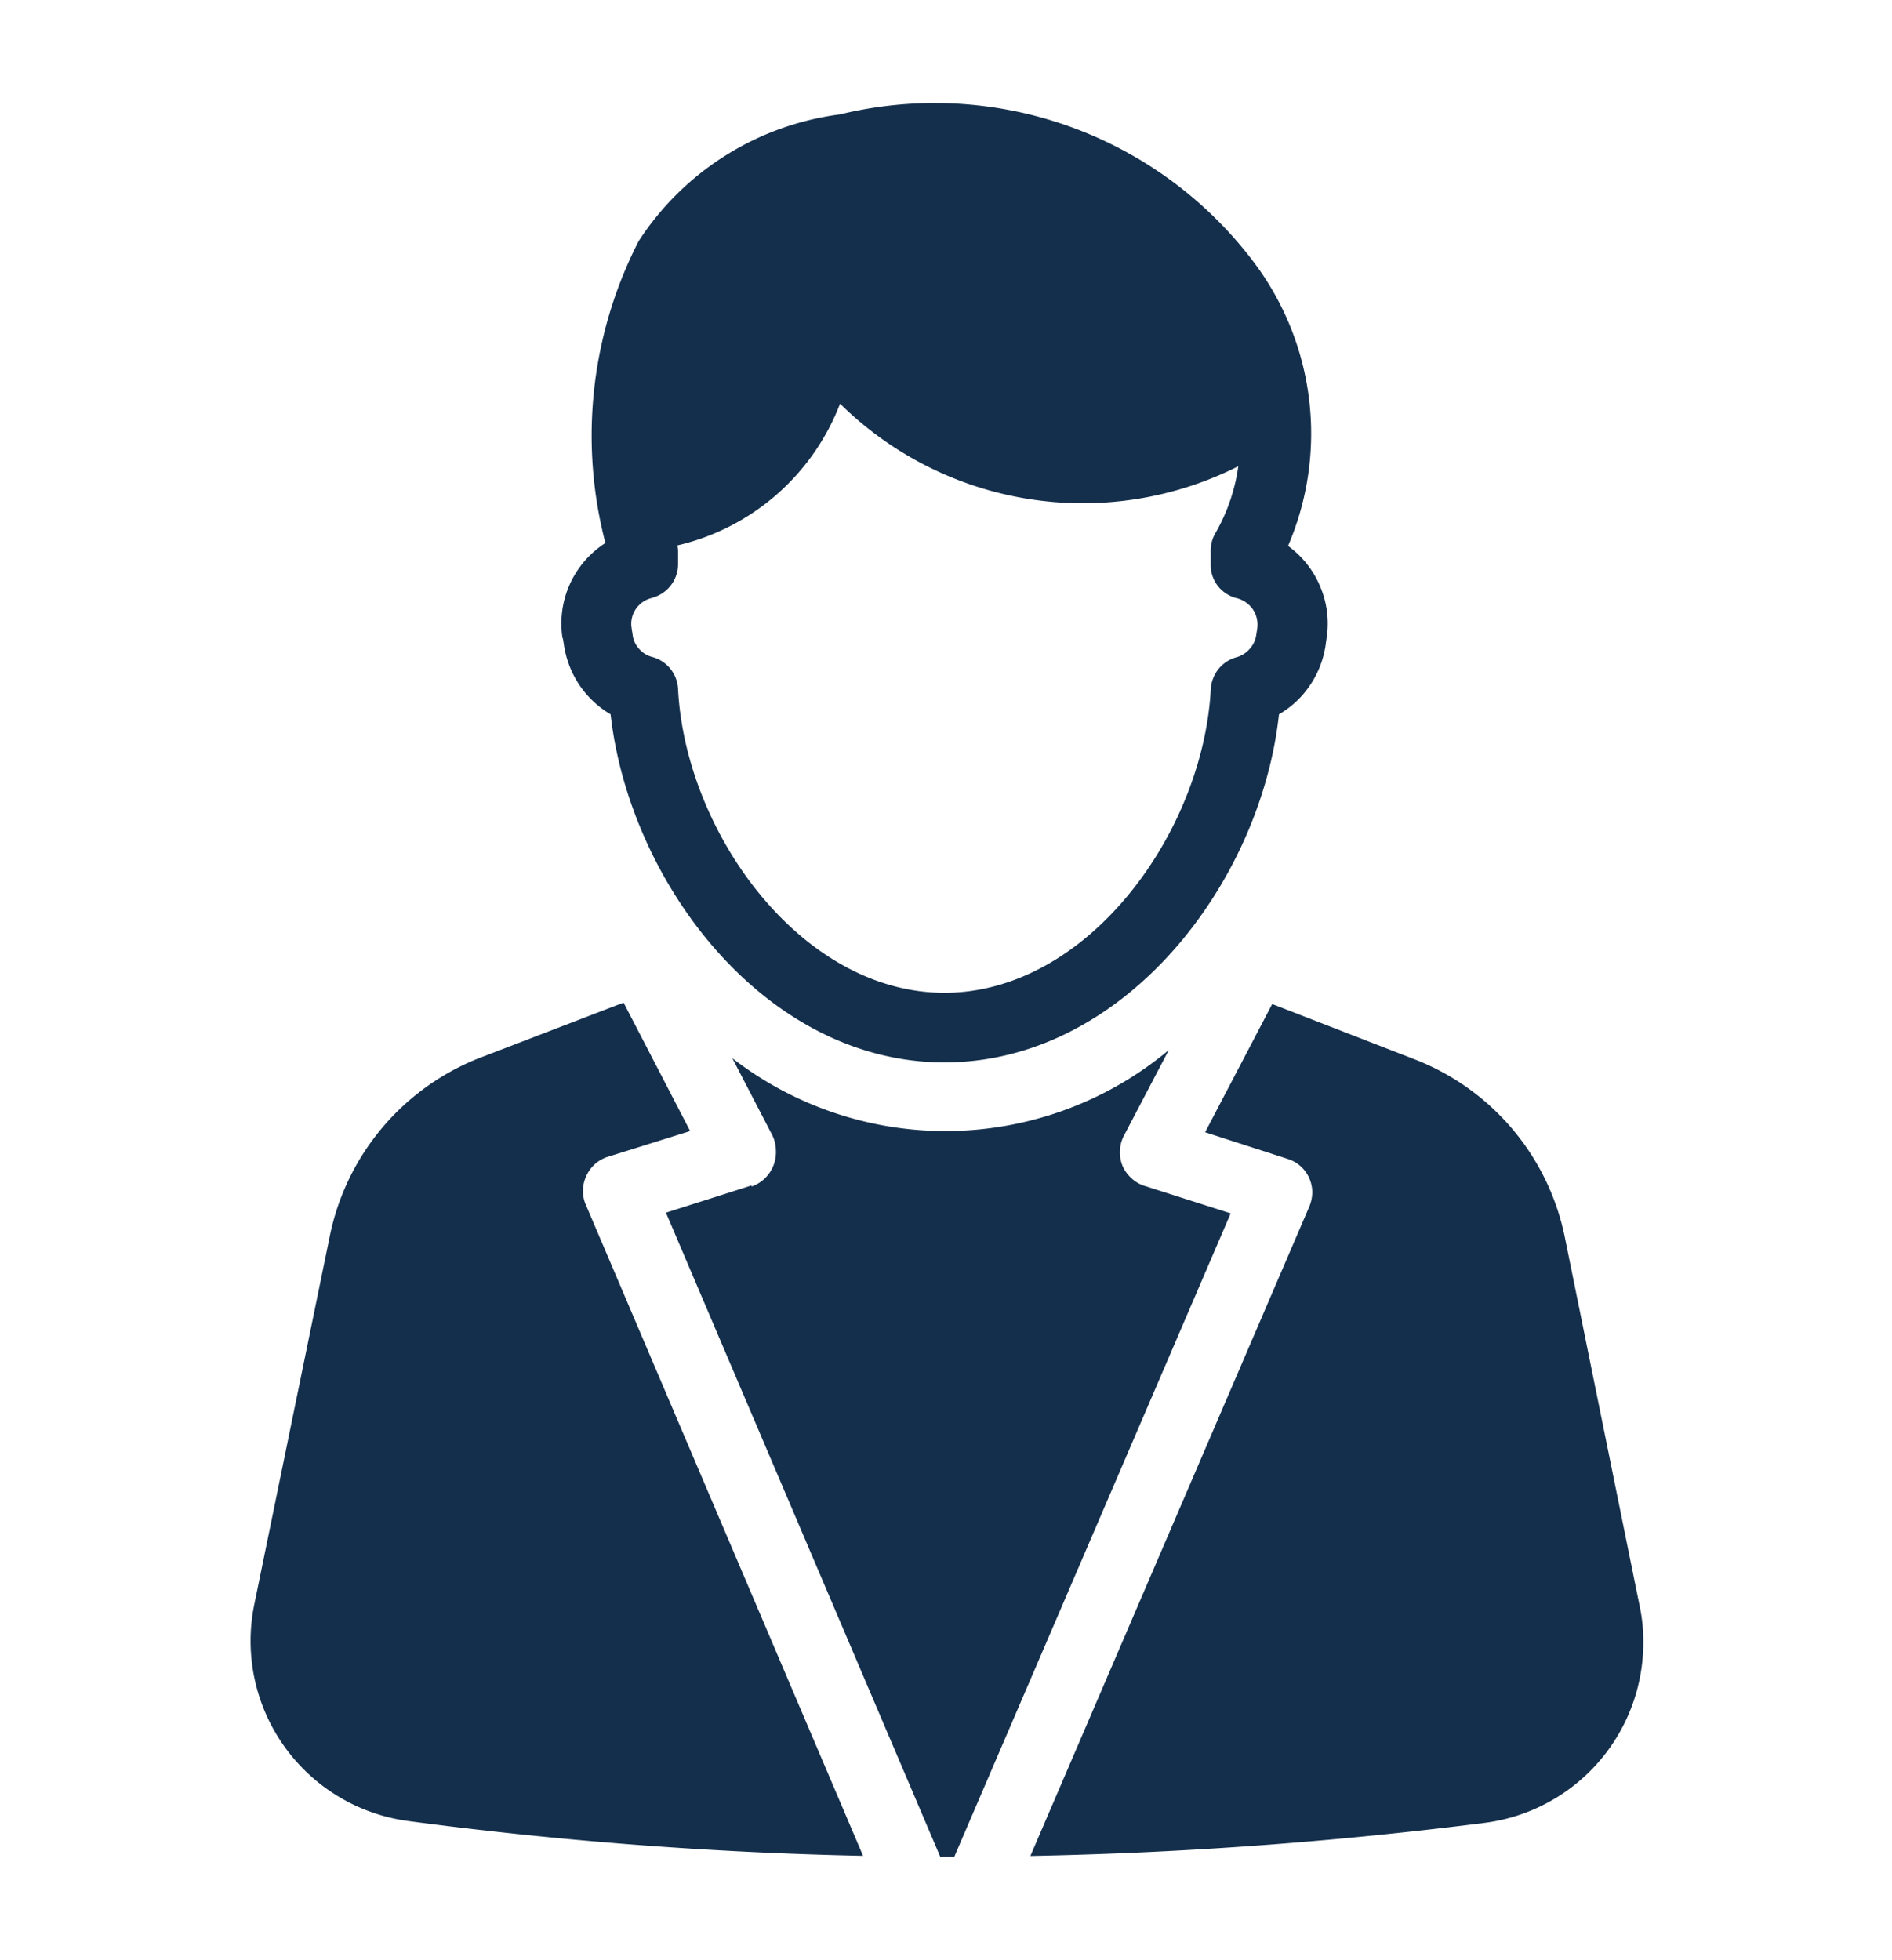
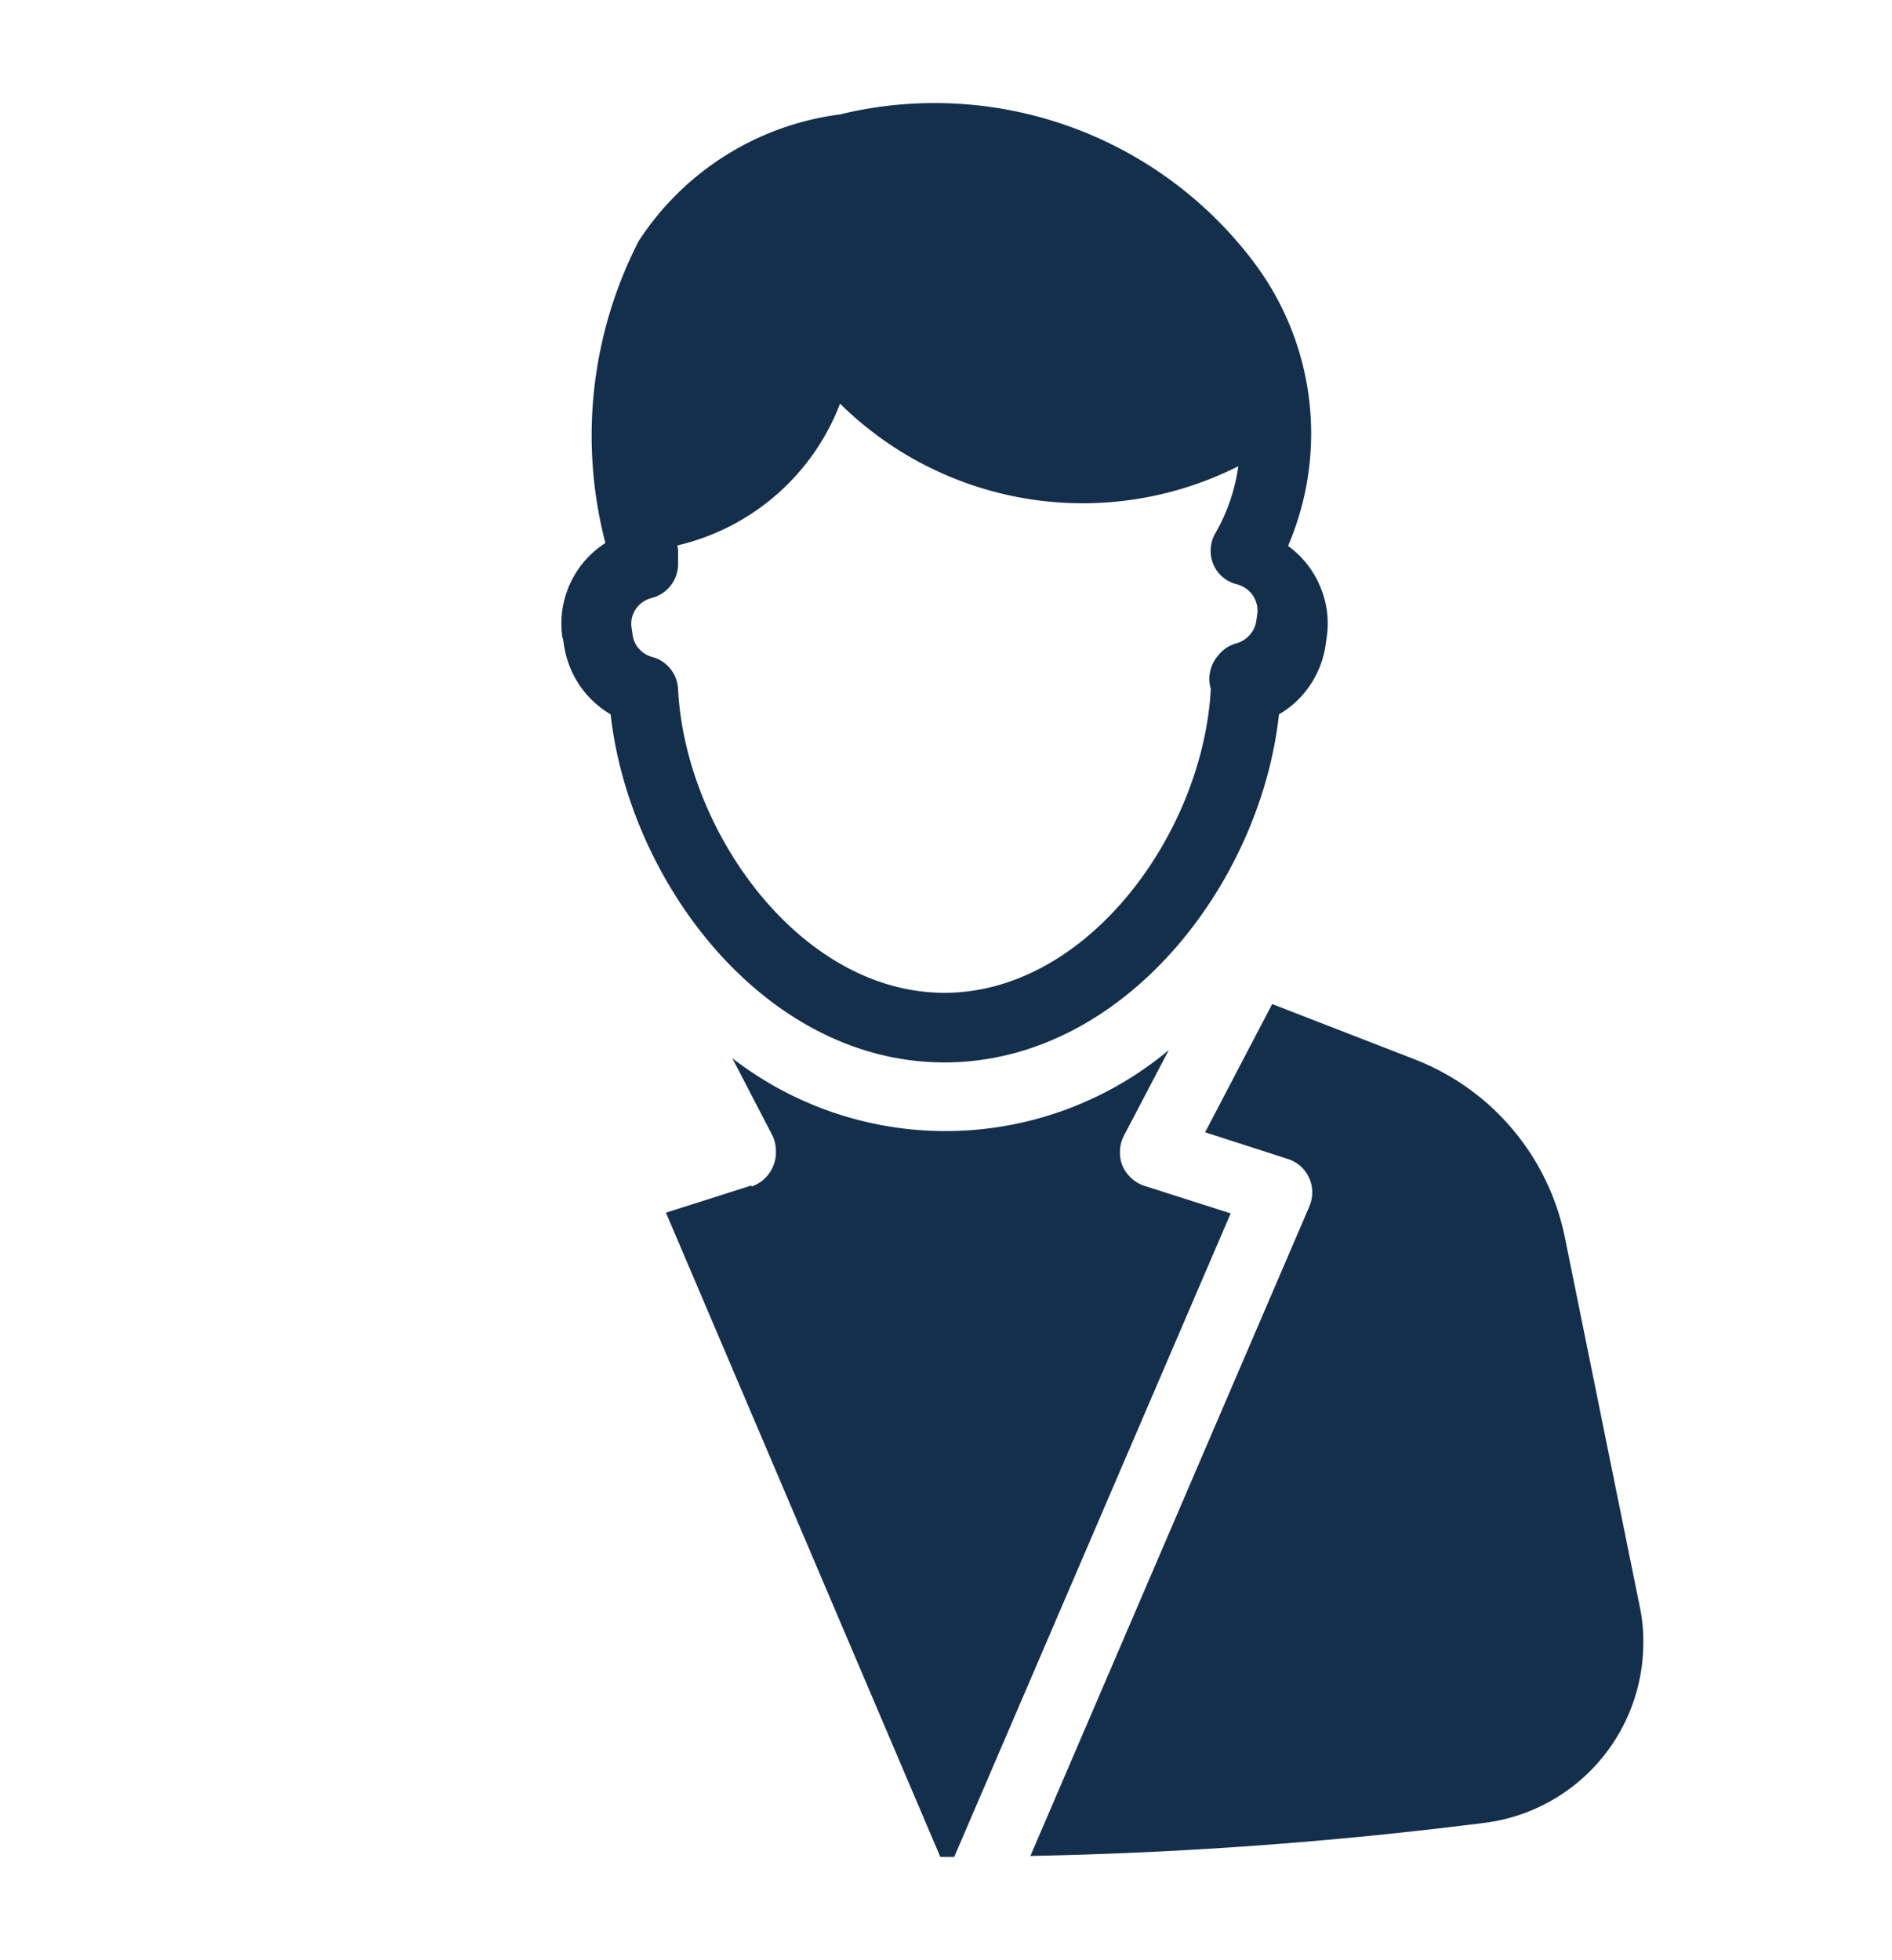
<svg xmlns="http://www.w3.org/2000/svg" id="Layer_1" data-name="Layer 1" viewBox="0 0 156.26 161.87">
  <defs>
    <style>.cls-1{fill:#142f4c;}</style>
  </defs>
  <path class="cls-1" d="M62.07,97.91,55,100.16l22.66,53.21h1.15l22.83-53.15L94.5,97.94a2.86,2.86,0,0,1-1.07-.64,3,3,0,0,1-.72-1A3,3,0,0,1,92.5,95a2.88,2.88,0,0,1,.33-1.21l3.7-7.06a28.76,28.76,0,0,1-36.05.67l3.27,6.3A2.92,2.92,0,0,1,64.08,95a3,3,0,0,1-2,3Z" />
-   <path class="cls-1" d="M33.74,150.41a339.31,339.31,0,0,0,37.54,2.87L48.38,99.5a2.78,2.78,0,0,1-.23-1.17,2.81,2.81,0,0,1,.26-1.17,3,3,0,0,1,.71-1,3,3,0,0,1,1-.59L57,93.42l-5.5-10.61-11.71,4.5a20.13,20.13,0,0,0-12.56,14.82L21,132.53a15,15,0,0,0,12.75,17.88Z" />
  <path class="cls-1" d="M99.53,93.52l6.85,2.21a2.87,2.87,0,0,1,1.74,1.56,2.89,2.89,0,0,1,.26,1.16,3.13,3.13,0,0,1-.23,1.17L85.1,153.29a351,351,0,0,0,37.49-2.73,15,15,0,0,0,13.13-14.93,13.65,13.65,0,0,0-.29-2.92l-6.16-30.37a20.06,20.06,0,0,0-12.53-14.88l-11.67-4.53Z" />
-   <path class="cls-1" d="M46.49,52.72l.09.58a8.14,8.14,0,0,0,1.28,3.29A8,8,0,0,0,50.43,59C52,72.94,63.21,87.75,78,87.75S104.11,73,105.63,59a7.8,7.8,0,0,0,2.57-2.41,8,8,0,0,0,1.28-3.29l.08-.58a7.77,7.77,0,0,0-.52-4.26,7.86,7.86,0,0,0-2.66-3.37,23.52,23.52,0,0,0-2.81-23.41A33,33,0,0,0,69.38,9.45,23.38,23.38,0,0,0,52.75,19.91,35.18,35.18,0,0,0,50,44.85a7.9,7.9,0,0,0-3.54,7.87Zm7.36-3.34A2.88,2.88,0,0,0,56,46.57V45.43a2.5,2.5,0,0,0-.06-.38A19,19,0,0,0,69.38,33.34a28.53,28.53,0,0,0,32.89,5.17A15.24,15.24,0,0,1,100.4,44a2.87,2.87,0,0,0-.41,1.48v1.15a2.83,2.83,0,0,0,.61,1.79,2.86,2.86,0,0,0,1.59,1,2.31,2.31,0,0,1,1.29.92,2.27,2.27,0,0,1,.36,1.54l-.09.59a2.19,2.19,0,0,1-.56,1.15,2.26,2.26,0,0,1-1.09.67,2.88,2.88,0,0,0-1.49,1A2.94,2.94,0,0,0,100,56.9C99.38,68.73,89.86,82,78,82S56.6,68.73,56,56.9a2.88,2.88,0,0,0-2.14-2.64,2.16,2.16,0,0,1-1.08-.67,2.07,2.07,0,0,1-.53-1.15l-.09-.59a2.17,2.17,0,0,1,.36-1.56,2.23,2.23,0,0,1,1.32-.9Z" />
+   <path class="cls-1" d="M46.49,52.72l.09.58a8.14,8.14,0,0,0,1.28,3.29A8,8,0,0,0,50.43,59C52,72.94,63.21,87.75,78,87.75S104.11,73,105.63,59a7.8,7.8,0,0,0,2.57-2.41,8,8,0,0,0,1.28-3.29l.08-.58a7.77,7.77,0,0,0-.52-4.26,7.86,7.86,0,0,0-2.66-3.37,23.52,23.52,0,0,0-2.81-23.41A33,33,0,0,0,69.38,9.45,23.38,23.38,0,0,0,52.75,19.91,35.18,35.18,0,0,0,50,44.85a7.9,7.9,0,0,0-3.54,7.87Zm7.36-3.34A2.88,2.88,0,0,0,56,46.57V45.43a2.5,2.5,0,0,0-.06-.38A19,19,0,0,0,69.38,33.34a28.53,28.53,0,0,0,32.89,5.17A15.24,15.24,0,0,1,100.4,44a2.87,2.87,0,0,0-.41,1.48a2.83,2.83,0,0,0,.61,1.79,2.86,2.86,0,0,0,1.59,1,2.31,2.31,0,0,1,1.29.92,2.27,2.27,0,0,1,.36,1.54l-.09.59a2.19,2.19,0,0,1-.56,1.15,2.26,2.26,0,0,1-1.09.67,2.88,2.88,0,0,0-1.49,1A2.94,2.94,0,0,0,100,56.9C99.38,68.73,89.86,82,78,82S56.6,68.73,56,56.9a2.88,2.88,0,0,0-2.14-2.64,2.16,2.16,0,0,1-1.08-.67,2.07,2.07,0,0,1-.53-1.15l-.09-.59a2.17,2.17,0,0,1,.36-1.56,2.23,2.23,0,0,1,1.32-.9Z" />
</svg>